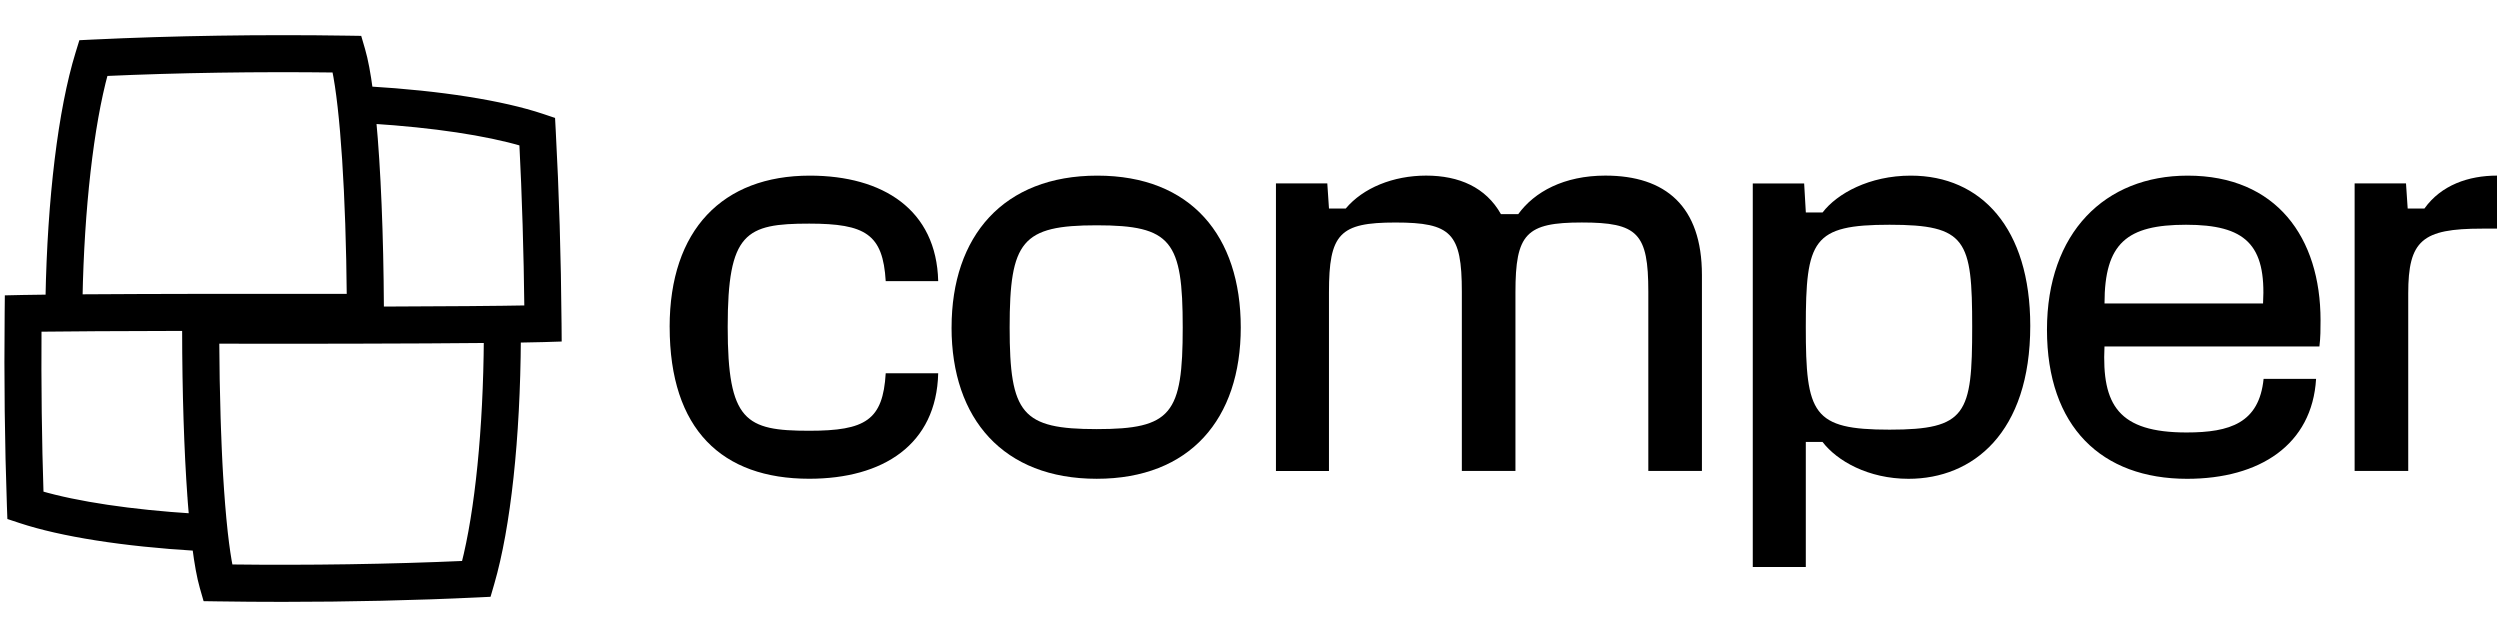
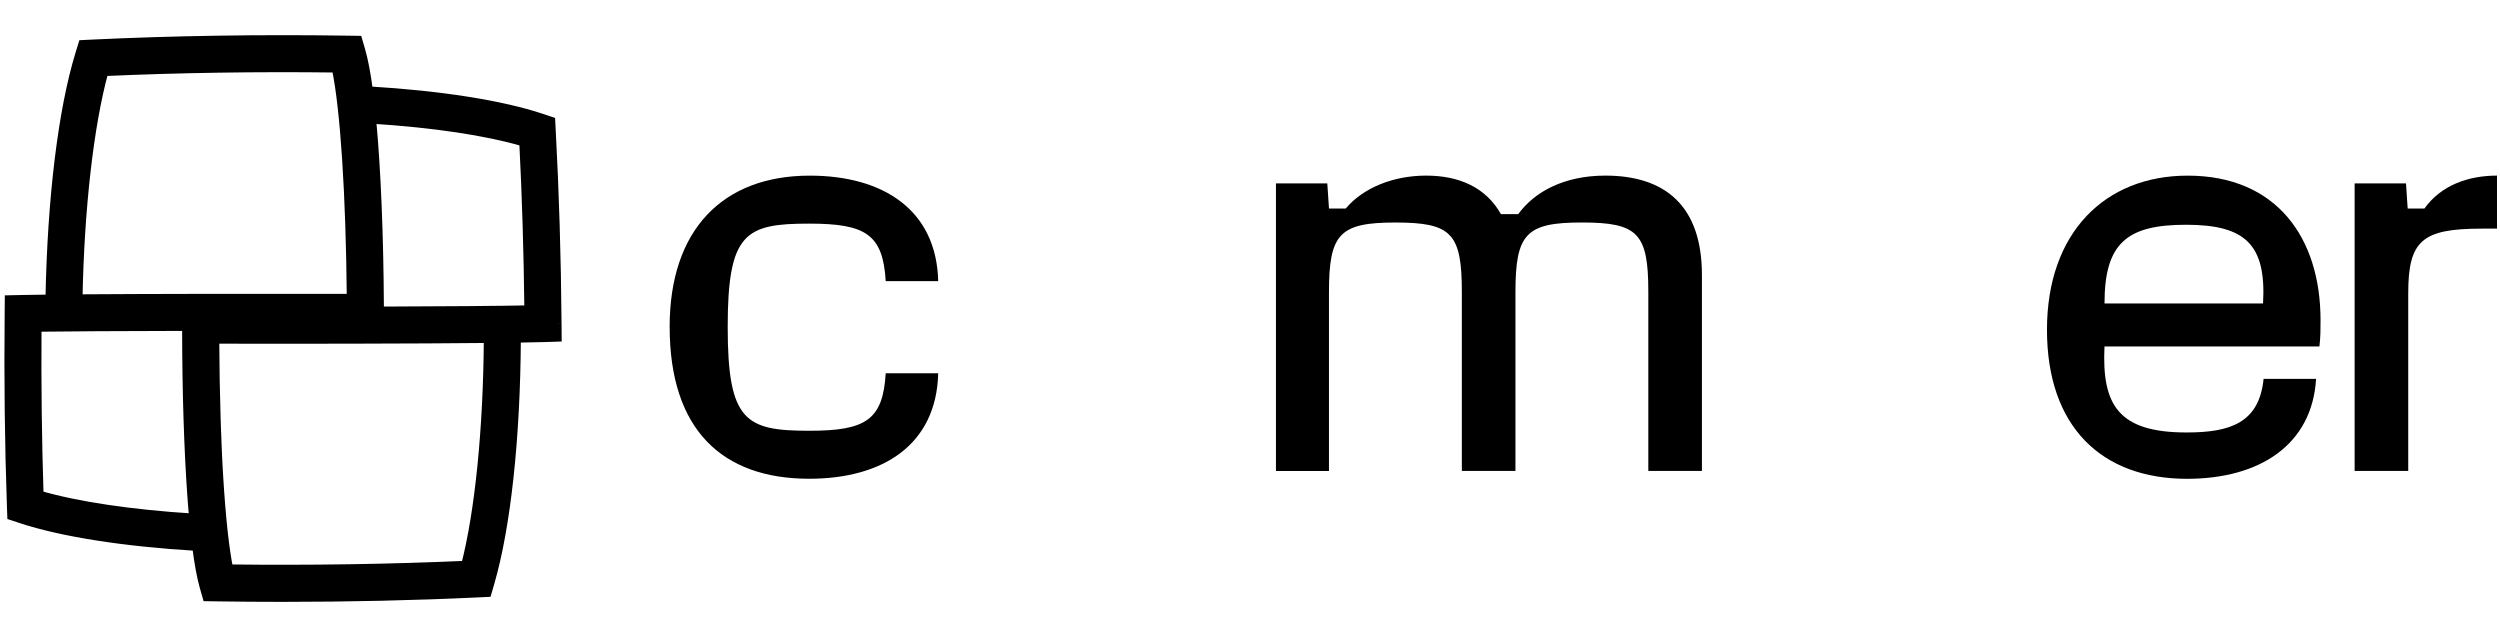
<svg xmlns="http://www.w3.org/2000/svg" id="Layer_1" version="1.1" viewBox="0 0 907.99 231.34">
  <defs>
    <style>
      .st0 {
        stroke: #000;
        stroke-miterlimit: 10;
        stroke-width: 3px;
      }
    </style>
  </defs>
-   <path class="st0" d="M202.45,117.46c-.19-23.99-.9-47.54-2.11-69.98l-.19-3.55-3.37-1.13c-14.58-4.87-36.78-8.36-62.85-9.92-.79-5.98-1.72-11.01-2.79-14.67l-1.08-3.7-3.85-.06c-31.2-.48-63.22.02-92.59,1.42l-3.67.18-1.08,3.51c-6.27,20.4-10.18,52.6-10.85,88.93-4.08.04-7.36.09-9.72.14l-5.06.11-.05,5.06c-.24,23.89.03,47.43.82,69.97l.13,3.63,3.45,1.14c14.84,4.91,37.35,8.44,63.73,10.02.76,5.93,1.65,10.92,2.69,14.56l1.07,3.73,3.88.06c7.87.12,15.78.18,23.69.18,24.06,0,48.11-.54,70.64-1.61l3.73-.18,1.04-3.58c5.94-20.43,9.41-52.57,9.61-88.78,4.08-.06,7.35-.13,9.71-.2l5.11-.16-.04-5.11ZM14.32,179.69c-.64-19.64-.88-40.02-.74-60.71,10.63-.14,29.66-.25,54.07-.3,0,.29,0,.58,0,.87,0,.12,0,.24,0,.36.03,22.65.71,43.76,1.92,60.53,0,.07,0,.14.02.21.02.28.04.56.06.84.03.37.06.75.08,1.12,0,.11.02.22.03.34.13,1.73.27,3.43.42,5.08-22.73-1.44-42.23-4.35-55.87-8.33ZM28.47,108.39c.63-32.79,4.06-62.87,9.37-82.26,26.86-1.21,55.79-1.65,84.18-1.29,3.05,14.44,5.11,45.79,5.43,83.14,0,.08,0,.16,0,.24-16.65-.02-33.57-.02-49.32,0h0s-1.38,0-1.38,0c-18.63.03-35.53.09-48.29.18ZM169,205.2c-27.39,1.21-56.9,1.66-85.84,1.3-.68-3.34-1.31-7.58-1.88-12.6l-.1-.9c-.65-5.94-1.2-12.85-1.66-20.51,0-.01,0-.03,0-.04-.04-.71-.08-1.43-.12-2.15,0-.12-.01-.23-.02-.35-.04-.68-.07-1.36-.11-2.05,0-.15-.02-.3-.02-.44-.03-.55-.06-1.11-.08-1.66-.01-.21-.02-.41-.03-.62-.03-.59-.06-1.19-.08-1.78-.01-.31-.03-.62-.04-.94-.02-.49-.04-.99-.06-1.49-.02-.43-.04-.87-.05-1.31-.01-.28-.02-.55-.03-.83-.03-.73-.06-1.47-.09-2.22,0-.15-.01-.31-.02-.46-.05-1.49-.11-3-.15-4.52,0,0,0-.02,0-.02-.28-8.87-.44-18.37-.49-28.29,0,0,0,0,0,0,16.67.04,33.61.04,49.37,0h0s.57,0,.57,0c18.97-.04,36.2-.13,49.15-.26-.21,32.68-3.22,62.71-8.22,82.15ZM137.93,112.84c0-.3,0-.6,0-.89,0-.11,0-.23,0-.34-.14-26.26-1.14-50.44-2.82-68.19,22.42,1.43,41.61,4.3,54.99,8.24,1,19.58,1.62,39.97,1.85,60.75-10.64.21-29.65.36-54.02.44Z" />
+   <path class="st0" d="M202.45,117.46c-.19-23.99-.9-47.54-2.11-69.98l-.19-3.55-3.37-1.13c-14.58-4.87-36.78-8.36-62.85-9.92-.79-5.98-1.72-11.01-2.79-14.67l-1.08-3.7-3.85-.06c-31.2-.48-63.22.02-92.59,1.42l-3.67.18-1.08,3.51c-6.27,20.4-10.18,52.6-10.85,88.93-4.08.04-7.36.09-9.72.14l-5.06.11-.05,5.06c-.24,23.89.03,47.43.82,69.97l.13,3.63,3.45,1.14c14.84,4.91,37.35,8.44,63.73,10.02.76,5.93,1.65,10.92,2.69,14.56l1.07,3.73,3.88.06c7.87.12,15.78.18,23.69.18,24.06,0,48.11-.54,70.64-1.61l3.73-.18,1.04-3.58c5.94-20.43,9.41-52.57,9.61-88.78,4.08-.06,7.35-.13,9.71-.2l5.11-.16-.04-5.11M14.32,179.69c-.64-19.64-.88-40.02-.74-60.71,10.63-.14,29.66-.25,54.07-.3,0,.29,0,.58,0,.87,0,.12,0,.24,0,.36.03,22.65.71,43.76,1.92,60.53,0,.07,0,.14.02.21.02.28.04.56.06.84.03.37.06.75.08,1.12,0,.11.02.22.03.34.13,1.73.27,3.43.42,5.08-22.73-1.44-42.23-4.35-55.87-8.33ZM28.47,108.39c.63-32.79,4.06-62.87,9.37-82.26,26.86-1.21,55.79-1.65,84.18-1.29,3.05,14.44,5.11,45.79,5.43,83.14,0,.08,0,.16,0,.24-16.65-.02-33.57-.02-49.32,0h0s-1.38,0-1.38,0c-18.63.03-35.53.09-48.29.18ZM169,205.2c-27.39,1.21-56.9,1.66-85.84,1.3-.68-3.34-1.31-7.58-1.88-12.6l-.1-.9c-.65-5.94-1.2-12.85-1.66-20.51,0-.01,0-.03,0-.04-.04-.71-.08-1.43-.12-2.15,0-.12-.01-.23-.02-.35-.04-.68-.07-1.36-.11-2.05,0-.15-.02-.3-.02-.44-.03-.55-.06-1.11-.08-1.66-.01-.21-.02-.41-.03-.62-.03-.59-.06-1.19-.08-1.78-.01-.31-.03-.62-.04-.94-.02-.49-.04-.99-.06-1.49-.02-.43-.04-.87-.05-1.31-.01-.28-.02-.55-.03-.83-.03-.73-.06-1.47-.09-2.22,0-.15-.01-.31-.02-.46-.05-1.49-.11-3-.15-4.52,0,0,0-.02,0-.02-.28-8.87-.44-18.37-.49-28.29,0,0,0,0,0,0,16.67.04,33.61.04,49.37,0h0s.57,0,.57,0c18.97-.04,36.2-.13,49.15-.26-.21,32.68-3.22,62.71-8.22,82.15ZM137.93,112.84c0-.3,0-.6,0-.89,0-.11,0-.23,0-.34-.14-26.26-1.14-50.44-2.82-68.19,22.42,1.43,41.61,4.3,54.99,8.24,1,19.58,1.62,39.97,1.85,60.75-10.64.21-29.65.36-54.02.44Z" />
  <g>
    <path d="M243.21,118.74c0-35.28,19.26-54.95,50.9-54.95,26.56,0,46.03,12.37,46.64,38.32h-19.06c-1.01-17.03-7.3-20.89-27.78-20.89-23.12,0-29.61,3.24-29.61,37.51s6.49,37.72,29.61,37.72c20.48,0,26.77-3.85,27.78-20.89h19.06c-.61,25.96-20.07,38.32-46.84,38.32-31.63,0-50.69-17.84-50.69-55.15Z" />
-     <path d="M345.61,118.94c0-33.25,18.86-55.15,52.92-55.15s52.11,21.9,52.11,55.15-18.45,54.95-52.32,54.95-52.72-21.7-52.72-54.95ZM429.56,118.94c0-31.43-4.06-37.11-31.23-37.11s-31.63,5.68-31.63,37.11,4.46,36.91,31.63,36.91,31.23-5.47,31.23-36.91Z" />
    <path d="M463.42,171.05v-104.43h18.65l.61,9.12h6.08c6.29-7.5,17.24-11.96,29.2-11.96s21.7,4.26,27.17,13.99h6.29c5.88-8.11,16.63-13.99,31.63-13.99,21.9,0,35.08,11.15,35.08,36.09v71.17h-19.47v-65.09c0-21.29-3.85-25.14-24.13-25.14s-24.13,4.06-24.13,25.35v64.89h-19.47v-65.09c0-21.29-3.85-25.14-24.13-25.14s-24.13,4.06-24.13,25.35v64.89h-19.26Z" />
-     <path d="M636.6,205.93V66.63h18.66l.61,10.54h6.08c5.27-6.89,17.03-13.38,32.04-13.38,25.55,0,43.39,19.06,43.39,54.55,0,38.93-20.89,55.56-44.21,55.56-14.6,0-25.96-6.49-31.23-13.38h-6.08v45.42h-19.26ZM716.29,118.74c0-31.63-2.03-37.11-30.01-37.11s-30.42,5.48-30.42,37.11,2.43,37.31,30.42,37.31,30.01-5.68,30.01-37.31Z" />
    <path d="M764.34,125.84c-1.01,21.29,5.07,31.23,29.81,31.23,15.82,0,26.36-3.45,27.98-19.47h19.06c-1.42,23.93-20.48,36.3-46.84,36.3-31.02,0-50.9-18.86-50.9-54.14s21.09-55.97,51.1-55.97c32.24,0,48.26,22.51,48.26,52.52,0,3.04,0,6.29-.41,9.53h-78.07ZM764.34,110.22h57.59c1.22-21.49-6.49-28.59-27.98-28.59s-29.6,6.69-29.6,28.59Z" />
    <path d="M855.19,171.05v-104.43h18.66l.61,9.12h6.08c6.08-8.52,16.02-11.96,26.36-11.96v19.26h-5.47c-21.7,0-26.77,4.26-26.77,23.52v64.48h-19.47Z" />
  </g>
</svg>